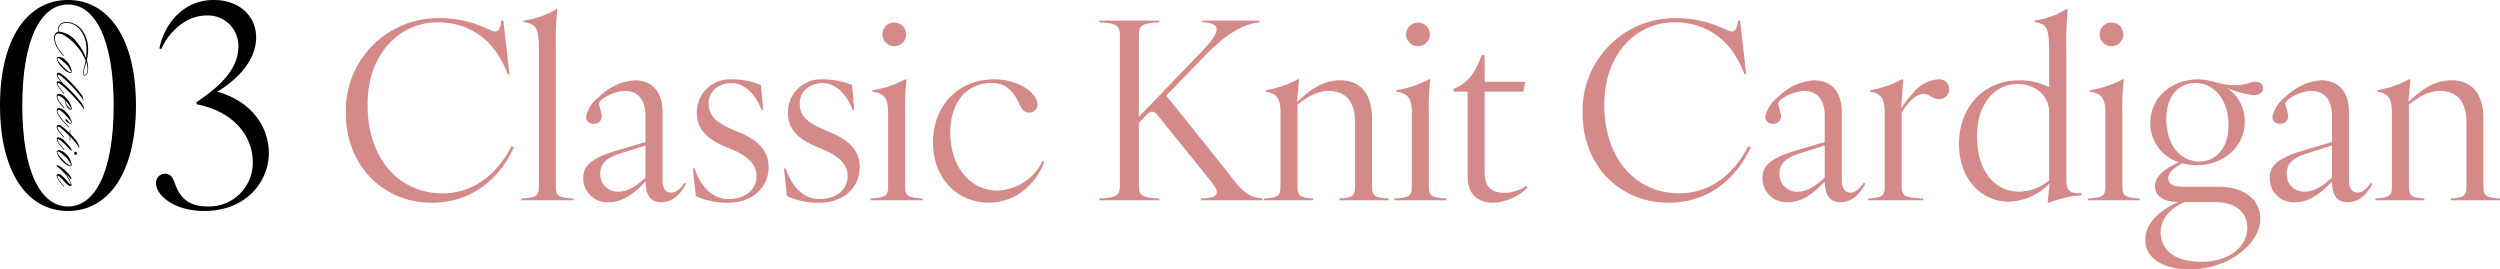
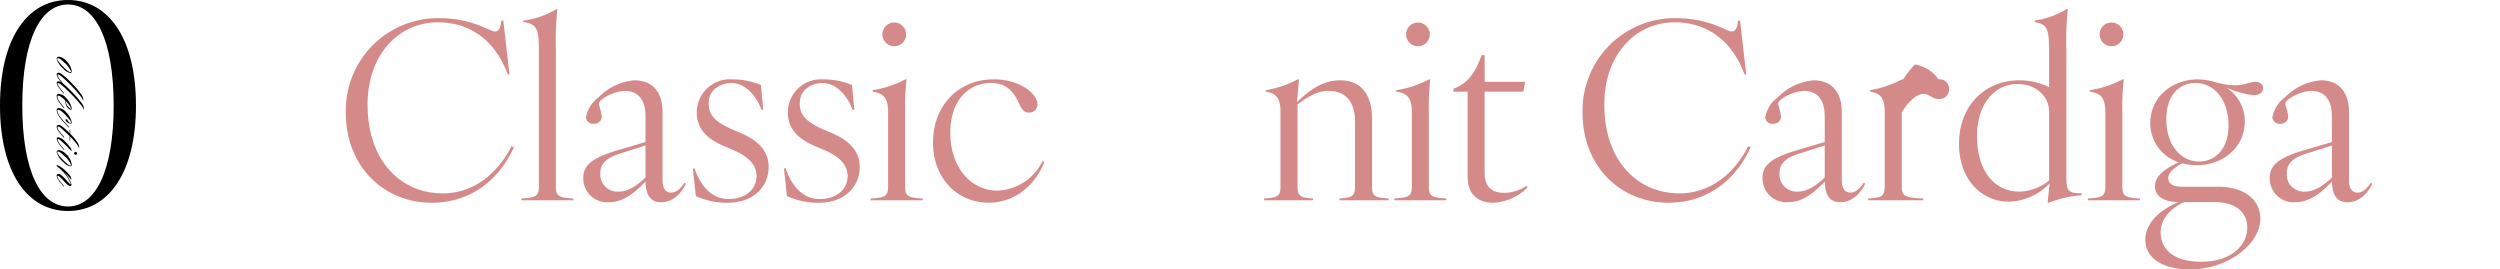
<svg xmlns="http://www.w3.org/2000/svg" width="408.408" height="44.01" viewBox="0 0 408.408 44.01">
  <g id="グループ_4071" data-name="グループ 4071" transform="translate(6195.394 11841.892)">
    <g id="レイヤー_1" transform="translate(-6189.716 -11877.229)">
      <g id="グループ_3991" data-name="グループ 3991">
        <g id="グループ_3989" data-name="グループ 3989">
          <path id="パス_9520" data-name="パス 9520" d="M3.52,27.314C3.52,16.3,8.036,10.08,14.625,10.08S25.731,16.3,25.731,27.314,21.215,44.547,14.625,44.547,3.52,38.327,3.52,27.314Zm11.105,16.5c4.47,0,7.465-5.76,7.465-16.5s-3-16.5-7.465-16.5-7.465,5.76-7.465,16.5S10.156,43.81,14.625,43.81Z" transform="translate(-9.198 25.256)" />
-           <path id="パス_9521" data-name="パス 9521" d="M47.76,39.985a1.477,1.477,0,0,1,1.521-1.521c.737,0,1.2.461,1.567,1.613.6,1.521,1.567,3.732,5.3,3.732a7.136,7.136,0,0,0,7.419-7.327c0-3.825-2.765-8.11-9.124-9.354l-.092-.323,1.475-1.06c3.41-2.488,5.391-5.069,5.391-8.064a4.95,4.95,0,0,0-5.207-5.069c-3.456,0-6.221,2.811-7.373,5.483l-.323-.092c.691-3.64,3.64-7.926,8.894-7.926,4.055,0,6.912,2.534,6.912,6.129s-2.857,6.774-6.359,8.847c5.714,1.613,8.433,5.852,8.433,10,0,4.792-3.779,9.492-10.553,9.492C50.755,44.547,47.76,42.013,47.76,39.985Z" transform="translate(-27.955 25.256)" />
        </g>
        <g id="グループ_3990" data-name="グループ 3990">
-           <path id="パス_9522" data-name="パス 9522" d="M23.6,24.781a5.936,5.936,0,0,1,.2-1.163c.063-.288.161-.611.219-.991a8.361,8.361,0,0,0-1.486-2.4c-.95-1.106-2.195-2.016-2.915-2.016-.38,0-.639.242-.622.783a3.5,3.5,0,0,0,.588,1.67,9.69,9.69,0,0,0,.766,1.025c.035.04.1.121.075.156s-.1-.006-.138-.058a10.2,10.2,0,0,1-.806-1.071,3.48,3.48,0,0,1-.611-1.734.984.984,0,0,1,.668-1.089.645.645,0,0,1-.04-.259c0-.829.524-1.313,1.469-1.313a3.367,3.367,0,0,1,2.615,1.549,5.221,5.221,0,0,1,.841,3.006,7.119,7.119,0,0,1-.207,1.664,4.631,4.631,0,0,1,.207,1.486c-.023.6-.236,1.054-.582,1.054a.26.26,0,0,1-.242-.288Zm.547-3.911a5.053,5.053,0,0,0-.743-2.862,3.067,3.067,0,0,0-2.419-1.555c-.9,0-1.382.461-1.382,1.186a.7.7,0,0,0,.035.242,4.231,4.231,0,0,1,2.9,1.693,8.942,8.942,0,0,1,1.544,2.638,11.754,11.754,0,0,0,.075-1.342Zm.167,3.145a3.6,3.6,0,0,0-.184-1.152c-.063.265-.156.564-.219.789a5.288,5.288,0,0,0-.225,1.112c0,.138.058.219.156.219.305,0,.478-.443.478-.968Z" transform="translate(-15.705 22.61)" />
          <path id="パス_9523" data-name="パス 9523" d="M21.819,28.837a2.128,2.128,0,0,1-1.164-.737,3.219,3.219,0,0,1-1.066-1.584c0-.219.138-.346.38-.346a2.011,2.011,0,0,1,1.146.628,2.937,2.937,0,0,1,.933,1.728c0,.2-.063.305-.236.305Zm.121-.23A3.722,3.722,0,0,0,20.811,27.1c-.4-.369-.783-.7-.985-.7-.1,0-.138.058-.138.127,0,.242.49.824,1.169,1.486.282.277.783.7.991.7.058,0,.086-.035.086-.1Z" transform="translate(-16.011 18.433)" />
          <path id="パス_9524" data-name="パス 9524" d="M19.6,32.393a.258.258,0,0,1,.276-.288.894.894,0,0,1,.484.2c-.144-.184-.3-.38-.409-.541a1.639,1.639,0,0,1-.346-.76.267.267,0,0,1,.276-.3.937.937,0,0,1,.461.179,7.826,7.826,0,0,1,1.227,1.043,17.962,17.962,0,0,1,2.073,2.35,2.017,2.017,0,0,1,.242.49,1.555,1.555,0,0,1,.058.5c0,.023-.006.035-.017,0a2.125,2.125,0,0,0-.357-.639,22.48,22.48,0,0,0-2.292-2.511c-.346-.328-.708-.662-.991-.881a1.025,1.025,0,0,0-.461-.248.077.077,0,0,0-.081.086,1.61,1.61,0,0,0,.323.668c.161.219.5.622.68.829a9.358,9.358,0,0,1,.824.743,22.17,22.17,0,0,1,2.194,2.46,2.243,2.243,0,0,1,.242.49,1.637,1.637,0,0,1,.058.507c0,.017-.006.023-.017,0a1.993,1.993,0,0,0-.357-.639,23.767,23.767,0,0,0-2.413-2.621,10.288,10.288,0,0,0-1.048-.927,1.007,1.007,0,0,0-.4-.2.075.075,0,0,0-.081.081,1.535,1.535,0,0,0,.328.651c.161.236.518.68.685.87.035.035.081.081.04.121-.023.023-.063,0-.1-.04a11.142,11.142,0,0,1-.731-.927,1.627,1.627,0,0,1-.357-.749Z" transform="translate(-16.015 16.514)" />
          <path id="パス_9525" data-name="パス 9525" d="M19.882,36.988c-.1,0-.161.058-.161.184a1.563,1.563,0,0,0,.276.7,8.758,8.758,0,0,0,.783,1c.046.058.1.115.063.144s-.081-.006-.115-.04a9.288,9.288,0,0,1-.749-.933,1.834,1.834,0,0,1-.38-.933c0-.2.063-.409.38-.409a1.707,1.707,0,0,1,1.112.628,3.539,3.539,0,0,1,.968,1.716c0,.161-.086.242-.2.242-.167,0-.386-.2-.541-.426A1.769,1.769,0,0,1,21,38a.366.366,0,0,1,.035-.156c-.369-.4-.893-.847-1.152-.847Zm1.192.973a1.549,1.549,0,0,0,.38.806c.179.225.363.38.461.38.035,0,.046-.017.046-.058a4.046,4.046,0,0,0-.87-1.192.2.2,0,0,0-.017.063Z" transform="translate(-16.016 13.969)" />
          <path id="パス_9526" data-name="パス 9526" d="M20.061,42.178a2.009,2.009,0,0,1-.461-1.049c0-.265.121-.409.369-.409a1.826,1.826,0,0,1,1.175.691,3.287,3.287,0,0,1,.91,1.625c0,.179-.1.242-.207.242a1.032,1.032,0,0,1-.685-.4.422.422,0,0,1-.115-.225.1.1,0,0,1,.1-.115c.1,0,.219.161.282.277.161.242.317.363.42.363a.1.1,0,0,0,.1-.1c0-.219-.611-.9-.991-1.3-.518-.542-.9-.772-1.1-.766-.1,0-.144.075-.144.179a1.757,1.757,0,0,0,.328.784,11.318,11.318,0,0,0,.783.985c.179.2.426.455.778.818.035.035.063.063.04.1s-.086-.017-.121-.046c-.248-.242-.564-.565-.789-.818a10.138,10.138,0,0,1-.68-.83Z" transform="translate(-16.015 12.265)" />
          <path id="パス_9527" data-name="パス 9527" d="M21.806,48.061s-.006.058-.058.04c-.035-.017-.035-.058-.035-.086,0-.144.006-.478,0-.663-.524-.524-1.031-1.014-1.371-1.291a1.133,1.133,0,0,0-.49-.282c-.081,0-.121.04-.121.127a1.407,1.407,0,0,0,.34.686c.2.248.518.628.72.864.035.035.075.081.04.115s-.081-.006-.127-.058c-.184-.2-.524-.6-.749-.893a1.447,1.447,0,0,1-.357-.772.3.3,0,0,1,.328-.328.786.786,0,0,1,.409.138,10.328,10.328,0,0,1,1.388,1.227c0-.138.006-.38,0-.49,0-.023-.006-.086.04-.081s.046.046.046.086c.006.1.006.363.006.565A7.569,7.569,0,0,1,23.01,48.4a1.929,1.929,0,0,1,.207.455,1.208,1.208,0,0,1,.058.369.812.812,0,0,1-.006.115c-.006.035-.017.035-.023,0a1.888,1.888,0,0,0-.328-.645,13.75,13.75,0,0,0-1.1-1.262c0,.1,0,.461-.017.64Z" transform="translate(-16.016 10.23)" />
          <path id="パス_9528" data-name="パス 9528" d="M20.351,49.631c-.236-.2-.409-.323-.53-.323a.08.08,0,0,0-.081.086,2.013,2.013,0,0,0,.38.726c.207.277.541.663.685.83.046.046.075.086.035.121-.023.023-.058.006-.086-.035-.184-.2-.564-.651-.708-.847a1.832,1.832,0,0,1-.426-.887c0-.2.081-.282.259-.282a1.9,1.9,0,0,1,1.008.6,7.918,7.918,0,0,1,1.065,1.245,1.054,1.054,0,0,1,.081.444,21.509,21.509,0,0,0-1.67-1.677Zm2.114,2.011a.225.225,0,1,1,.449,0,.225.225,0,1,1-.449,0Z" transform="translate(-16.024 8.745)" />
          <path id="パス_9529" data-name="パス 9529" d="M21.819,55.31a2.143,2.143,0,0,1-1.164-.731A3.242,3.242,0,0,1,19.59,53c0-.219.138-.345.38-.345a2.012,2.012,0,0,1,1.146.628A2.936,2.936,0,0,1,22.05,55c0,.2-.063.305-.236.305Zm.121-.225a3.721,3.721,0,0,0-1.129-1.509c-.4-.369-.783-.7-.985-.7-.1,0-.138.058-.138.127,0,.242.49.823,1.169,1.486.282.276.783.7.991.7.058,0,.086-.035.086-.1Z" transform="translate(-16.011 7.206)" />
          <path id="パス_9530" data-name="パス 9530" d="M20.62,60.319c-.219-.248-.507-.587-.72-.887a1.672,1.672,0,0,1-.34-.772.256.256,0,0,1,.288-.288.834.834,0,0,1,.443.179,4.413,4.413,0,0,1,.731.691c.225.248.668.818.806.823.035,0,.046-.017.046-.058a6.011,6.011,0,0,0-1.209-1.929,8.7,8.7,0,0,0-1.146-1.025c0-.063.086-.1.184-.1a4.519,4.519,0,0,1,1.474,1.071,4.543,4.543,0,0,1,.651.743,1.151,1.151,0,0,1,.127.564,7.114,7.114,0,0,0-1-1.088c-.023-.023-.04-.017-.023,0a4.927,4.927,0,0,1,1.054,1.837c0,.179-.1.259-.225.259-.276,0-.708-.461-.968-.749-.236-.259-.449-.478-.628-.645-.219-.207-.323-.288-.409-.288-.058,0-.081.035-.081.086a1.728,1.728,0,0,0,.334.68c.2.282.518.639.691.852.035.035.063.081.035.115s-.1-.023-.127-.063Z" transform="translate(-15.982 5.383)" />
        </g>
      </g>
    </g>
    <g id="_x3C_レイヤー_x3E_" transform="translate(-6159.605 -11745.608)">
      <g id="グループ_3995" data-name="グループ 3995" transform="translate(0 3)">
        <g id="グループ_3992" data-name="グループ 3992" transform="translate(22 -122)">
          <path id="パス_9531" data-name="パス 9531" d="M33.6,24.343A15.075,15.075,0,0,1,48.639,8.82C54.445,8.82,57.026,11,57.953,11c.524,0,.887-.363,1.048-1.774h.323l1.008,8.79H60.05c-2.339-6.29-6.895-8.507-11.411-8.507-6.371,0-11.491,5.241-11.491,13.426,0,9.233,5.443,14.515,12.257,14.515,4.959,0,8.911-3.1,11.249-7.7l.4.161c-2.379,5.282-7.016,9.072-13.427,9.072C39.769,38.979,33.6,33.011,33.6,24.343Z" transform="translate(-34.889 16.855)" fill="#d58a8a" />
          <path id="パス_9532" data-name="パス 9532" d="M86.233,35.291v-22.3c0-3.548-.363-4.274-2.54-4.6V8.155A13.677,13.677,0,0,0,89.055,6.3h.2a48.294,48.294,0,0,0-.242,6.693v22.3c0,1.613.564,1.774,2.863,1.935v.282H83.37v-.282C85.668,37.065,86.233,36.9,86.233,35.291Z" transform="translate(-55.991 17.923)" fill="#d58a8a" />
          <path id="パス_9533" data-name="パス 9533" d="M111.1,42.991c-2.1,2.258-3.951,3.387-6.008,3.387a3.888,3.888,0,0,1-4.153-3.951c0-1.855,1.048-3.185,5.4-4.475L111.1,36.54V32.306c0-2.5-1.089-4.113-3.347-4.113-1.653,0-4.274,1.29-4.274,2.137a19.187,19.187,0,0,1,.484,1.935,1.217,1.217,0,0,1-1.331,1.29,1.125,1.125,0,0,1-1.25-1.089,5.288,5.288,0,0,1,2.1-3.266,9.251,9.251,0,0,1,5.806-2.742c2.742,0,4.6,1.693,4.6,5.2V42.83c0,1.169.444,1.976,1.411,1.976.887,0,1.572-.726,2.177-1.613l.242.161c-.685,1.371-1.976,3.024-4.072,3.024s-2.5-1.734-2.54-3.387Zm-4.395,1.653c1.452,0,2.863-.847,4.395-2.3V37.1l-3.911,1.25c-2.419.726-3.468,1.653-3.468,3.306a2.794,2.794,0,0,0,2.984,2.984Z" transform="translate(-63.441 9.376)" fill="#d58a8a" />
          <path id="パス_9534" data-name="パス 9534" d="M132.5,45.252l-.484-4.516h.282c1.089,3.185,3.024,5,5.564,5,2.742,0,4.556-1.572,4.556-3.75,0-1.653-1.048-3.1-3.951-4.314l-1.411-.6c-3.387-1.452-4.395-3.347-4.395-5.443a5.394,5.394,0,0,1,5.725-5.443,12.046,12.046,0,0,1,4.758.927l.363,4.032h-.282c-1.048-2.742-2.943-4.355-4.879-4.355s-3.75,1.169-3.75,3.306c0,1.653.685,2.9,3.871,4.274l1.411.6c3.347,1.452,4.516,3.347,4.516,5.524,0,3.468-2.782,5.846-6.572,5.846a12.22,12.22,0,0,1-5.322-1.089Z" transform="translate(-76.618 9.495)" fill="#d58a8a" />
          <path id="パス_9535" data-name="パス 9535" d="M158.334,45.252l-.484-4.516h.282c1.089,3.185,3.024,5,5.564,5,2.742,0,4.556-1.572,4.556-3.75,0-1.653-1.048-3.1-3.951-4.314l-1.411-.6c-3.387-1.452-4.395-3.347-4.395-5.443a5.394,5.394,0,0,1,5.725-5.443,12.045,12.045,0,0,1,4.758.927l.363,4.032h-.282c-1.048-2.742-2.943-4.355-4.879-4.355s-3.75,1.169-3.75,3.306c0,1.653.685,2.9,3.871,4.274l1.411.6c3.347,1.452,4.516,3.347,4.516,5.524,0,3.468-2.782,5.846-6.572,5.846a12.22,12.22,0,0,1-5.322-1.089Z" transform="translate(-87.57 9.495)" fill="#d58a8a" />
          <path id="パス_9536" data-name="パス 9536" d="M185.283,36.888V24.752c0-2.419-.726-3.1-2.54-3.387v-.242a16.8,16.8,0,0,0,5.363-1.774h.2a38.05,38.05,0,0,0-.242,5.4V36.888c0,1.613.564,1.774,2.863,1.935v.282H182.42v-.282C184.718,38.662,185.283,38.5,185.283,36.888Zm1.008-26.818a1.935,1.935,0,1,1-1.935,1.935A1.911,1.911,0,0,1,186.291,10.07Z" transform="translate(-97.989 16.325)" fill="#d58a8a" />
          <path id="パス_9537" data-name="パス 9537" d="M200.13,36.5c0-6.088,4.193-10.322,9.959-10.322,4.234,0,7.1,2.379,7.1,4.072a1.335,1.335,0,0,1-1.371,1.371c-.766,0-1.169-.484-1.573-1.371-1.169-2.621-2.581-3.468-4.637-3.468-3.79,0-6.653,2.943-6.653,8.1,0,5.846,3.468,9.475,7.7,9.475a8.561,8.561,0,0,0,7.379-4.838l.282.161c-1.814,4.556-5.524,6.653-9.072,6.653C204.2,46.34,200.13,42.469,200.13,36.5Z" transform="translate(-105.497 9.495)" fill="#d58a8a" />
        </g>
        <g id="グループ_3993" data-name="グループ 3993" transform="translate(180 -172.139)">
-           <path id="パス_9538" data-name="パス 9538" d="M90.257,91.841,81.225,80.632a1.114,1.114,0,0,0-.887-.524c-.323,0-.564.2-.927.564l-1.21,1.29V92.244c0,1.572.564,1.9,3.347,2.056v.282h-9.8V94.3c2.782-.161,3.347-.484,3.347-2.056V67.569c0-1.572-.564-1.9-3.347-2.056V65.23h9.8v.282c-2.782.161-3.347.484-3.347,2.056V80.954L88.483,70.27c3.306-3.387,3.1-4.677.081-4.758V65.23h9.354v.282c-2.258.242-4.879,1.371-8.709,5.241l-6.532,6.733L92.918,90.268c2.258,3.064,3.226,3.79,5.484,4.032v.282H88.322V94.3C91.346,94.219,91.386,93.373,90.257,91.841Z" transform="translate(-107.944 10.987)" fill="#d58a8a" />
          <path id="パス_9539" data-name="パス 9539" d="M133.318,99.43V88.866c0-3.508-1.693-5.081-4.355-5.081-1.814,0-3.387.968-5.04,2.218V99.43c0,1.613.564,1.774,2.54,1.935v.282H118.44v-.282c2.137-.161,2.7-.323,2.7-1.935V87.293c0-2.419-.726-3.1-2.379-3.387v-.242a17.25,17.25,0,0,0,5.2-1.774h.2l-.323,3.71c1.976-1.855,4.072-3.548,7.056-3.548,3.226,0,5.2,2.1,5.2,6.29V99.43c0,1.613.564,1.774,2.7,1.935v.282h-8.024v-.282c1.976-.161,2.54-.323,2.54-1.935Z" transform="translate(-127.741 3.923)" fill="#d58a8a" />
          <path id="パス_9540" data-name="パス 9540" d="M158.263,92.6V80.467c0-2.419-.726-3.1-2.54-3.387v-.242a16.8,16.8,0,0,0,5.363-1.774h.2a38.046,38.046,0,0,0-.242,5.4V92.6c0,1.613.564,1.774,2.863,1.935v.282H155.4v-.282C157.7,94.377,158.263,94.216,158.263,92.6Zm1.008-26.813a1.935,1.935,0,1,1-1.935,1.935A1.911,1.911,0,0,1,159.271,65.79Z" transform="translate(-143.412 10.75)" fill="#d58a8a" />
          <path id="パス_9541" data-name="パス 9541" d="M174.5,94.826V81h-2.3v-.484c2.54-.927,3.669-2.984,4.6-5.483h.484v4.354h6.612L183.61,81h-6.33V94.221c0,2.459,1.331,3.306,3.185,3.306a6.764,6.764,0,0,0,3.629-1.129l.2.242a8.381,8.381,0,0,1-5.645,2.5C176.313,99.14,174.5,97.89,174.5,94.826Z" transform="translate(-150.535 6.833)" fill="#d58a8a" />
        </g>
        <g id="グループ_3994" data-name="グループ 3994" transform="translate(365.657 -221.883)">
          <path id="パス_9542" data-name="パス 9542" d="M2.52,135.324A15.076,15.076,0,0,1,17.559,119.8c5.806,0,8.387,2.177,9.314,2.177.524,0,.887-.363,1.048-1.774h.323l1.008,8.79H28.97c-2.339-6.29-6.895-8.508-11.411-8.508-6.371,0-11.491,5.242-11.491,13.427,0,9.234,5.443,14.516,12.257,14.516,4.959,0,8.911-3.1,11.249-7.7l.4.161c-2.379,5.282-7.016,9.072-13.427,9.072-7.862,0-14.031-5.968-14.031-14.637Z" transform="translate(-145.427 5.758)" fill="#d58a8a" />
          <path id="パス_9543" data-name="パス 9543" d="M63.711,153.97c-2.1,2.258-3.951,3.387-6.008,3.387a3.888,3.888,0,0,1-4.153-3.951c0-1.855,1.048-3.185,5.4-4.475l4.758-1.411v-4.233c0-2.5-1.089-4.112-3.347-4.112-1.653,0-4.274,1.29-4.274,2.137a19.187,19.187,0,0,1,.484,1.935,1.217,1.217,0,0,1-1.331,1.29,1.125,1.125,0,0,1-1.25-1.089,5.287,5.287,0,0,1,2.1-3.266A9.251,9.251,0,0,1,61.9,137.44c2.742,0,4.6,1.693,4.6,5.2v11.168c0,1.169.444,1.976,1.411,1.976.887,0,1.573-.726,2.177-1.613l.242.161c-.685,1.371-1.976,3.024-4.072,3.024S63.751,155.624,63.711,153.97Zm-4.395,1.653c1.452,0,2.863-.847,4.395-2.3v-5.241l-3.911,1.25c-2.419.726-3.468,1.653-3.468,3.306A2.794,2.794,0,0,0,59.316,155.624Z" transform="translate(-167.064 -1.722)" fill="#d58a8a" />
-           <path id="パス_9544" data-name="パス 9544" d="M86.212,154.7V142.563c0-2.419-.726-3.1-2.379-3.387v-.242a17.252,17.252,0,0,0,5.2-1.774h.2l-.323,4.717a15.655,15.655,0,0,1,1.9-2.419A5.788,5.788,0,0,1,95,137.16a1.559,1.559,0,0,1,1.734,1.613,1.578,1.578,0,0,1-1.653,1.613c-1.089,0-1.613-.847-2.5-.847-1.169,0-2.419,1.169-3.589,3.024V154.7c0,1.613.6,1.774,3.508,1.935v.282H83.51v-.282C85.647,156.474,86.212,156.312,86.212,154.7Z" transform="translate(-179.767 -1.603)" fill="#d58a8a" />
+           <path id="パス_9544" data-name="パス 9544" d="M86.212,154.7V142.563c0-2.419-.726-3.1-2.379-3.387v-.242a17.252,17.252,0,0,0,5.2-1.774h.2a15.655,15.655,0,0,1,1.9-2.419A5.788,5.788,0,0,1,95,137.16a1.559,1.559,0,0,1,1.734,1.613,1.578,1.578,0,0,1-1.653,1.613c-1.089,0-1.613-.847-2.5-.847-1.169,0-2.419,1.169-3.589,3.024V154.7c0,1.613.6,1.774,3.508,1.935v.282H83.51v-.282C85.647,156.474,86.212,156.312,86.212,154.7Z" transform="translate(-179.767 -1.603)" fill="#d58a8a" />
          <path id="パス_9545" data-name="パス 9545" d="M109.27,139.294c0-6.411,4.395-10.4,9.8-10.4a10.634,10.634,0,0,1,4.919,1.129v-6.048c0-3.548-.363-4.274-2.339-4.6v-.242a13.929,13.929,0,0,0,5.161-1.855h.242a48.292,48.292,0,0,0-.242,6.693v20.8c0,2.218.363,2.58,2.5,2.58v.323a17.684,17.684,0,0,0-5.322,1.21h-.242l.323-3.145a9.656,9.656,0,0,1-6.612,2.984C112.9,148.729,109.27,145.02,109.27,139.294Zm9.878,7.782a7.975,7.975,0,0,0,4.838-1.814V133.972c0-2.339-2.016-4.475-5.161-4.475-3.629,0-6.612,3.145-6.612,8.548s2.661,9.031,6.935,9.031Z" transform="translate(-190.689 6.826)" fill="#d58a8a" />
          <path id="パス_9546" data-name="パス 9546" d="M148.673,147.874V135.737c0-2.419-.726-3.1-2.54-3.387v-.242a16.8,16.8,0,0,0,5.362-1.774h.2a38.05,38.05,0,0,0-.242,5.4v12.137c0,1.613.564,1.774,2.863,1.935v.282H145.81v-.282c2.3-.161,2.863-.323,2.863-1.935Zm1.008-26.814A1.935,1.935,0,1,1,147.745,123,1.911,1.911,0,0,1,149.681,121.06Z" transform="translate(-206.183 5.223)" fill="#d58a8a" />
          <path id="パス_9547" data-name="パス 9547" d="M162.12,163.378c0-2.3,1.693-4.516,5.362-6.169-1.935,0-3.79-.726-3.79-2.581,0-1.573,1.411-2.742,3.871-3.911a6.733,6.733,0,0,1-4.637-6.371c0-4.274,3.548-7.177,7.822-7.177a11.508,11.508,0,0,1,2.9.484c4.233,1.129,5.08-.081,6.451-.081.726,0,1.25.4,1.25,1.008,0,.726-.524,1.169-1.613,1.169a15.7,15.7,0,0,1-4.354-1.21,6.478,6.478,0,0,1,2.984,5.484c0,4.274-3.588,7.177-7.862,7.177a9.09,9.09,0,0,1-2.338-.323c-1.613.887-2.3,1.613-2.3,2.46,0,1.008,1.008,1.371,2.218,1.371h5.846c4.8,0,6.975,2.46,6.975,5.242,0,4.153-5.362,8.266-11.451,8.266-4.516,0-7.338-1.855-7.338-4.838Zm9.152,3.589c4.8,0,7.5-2.621,7.5-5.6,0-2.218-1.572-4.153-5.443-4.153H168.49c-2.58,1.169-3.871,3.024-3.871,4.919,0,2.9,2.258,4.838,6.653,4.838Zm-.363-16.376c2.742,0,4.8-2.177,4.8-5.887,0-4.395-2.5-6.935-5.362-6.935s-4.8,2.177-4.8,5.887C165.547,148.051,168.007,150.591,170.909,150.591Z" transform="translate(-213.098 -1.608)" fill="#d58a8a" />
          <path id="パス_9548" data-name="パス 9548" d="M207.561,153.97c-2.1,2.258-3.951,3.387-6.008,3.387a3.888,3.888,0,0,1-4.153-3.951c0-1.855,1.048-3.185,5.4-4.475l4.758-1.411v-4.233c0-2.5-1.089-4.112-3.347-4.112-1.653,0-4.274,1.29-4.274,2.137a19.187,19.187,0,0,1,.484,1.935,1.217,1.217,0,0,1-1.331,1.29,1.125,1.125,0,0,1-1.25-1.089,5.287,5.287,0,0,1,2.1-3.266,9.251,9.251,0,0,1,5.806-2.742c2.742,0,4.6,1.693,4.6,5.2v11.168c0,1.169.444,1.976,1.411,1.976.887,0,1.572-.726,2.177-1.613l.242.161c-.685,1.371-1.976,3.024-4.072,3.024s-2.5-1.734-2.54-3.387Zm-4.395,1.653c1.452,0,2.863-.847,4.395-2.3v-5.241l-3.911,1.25c-2.419.726-3.467,1.653-3.467,3.306A2.794,2.794,0,0,0,203.166,155.624Z" transform="translate(-228.056 -1.722)" fill="#d58a8a" />
-           <path id="パス_9549" data-name="パス 9549" d="M242.238,154.7V144.135c0-3.508-1.693-5.08-4.355-5.08-1.814,0-3.387.968-5.04,2.218V154.7c0,1.613.564,1.774,2.54,1.935v.282H227.36v-.282c2.137-.161,2.7-.323,2.7-1.935V142.563c0-2.419-.726-3.1-2.379-3.387v-.242a17.251,17.251,0,0,0,5.2-1.774h.2l-.323,3.709c1.976-1.855,4.072-3.548,7.056-3.548,3.226,0,5.2,2.1,5.2,6.29V154.7c0,1.613.565,1.774,2.7,1.935v.282H239.7v-.282c1.976-.161,2.54-.323,2.54-1.935Z" transform="translate(-240.759 -1.603)" fill="#d58a8a" />
        </g>
      </g>
    </g>
  </g>
</svg>